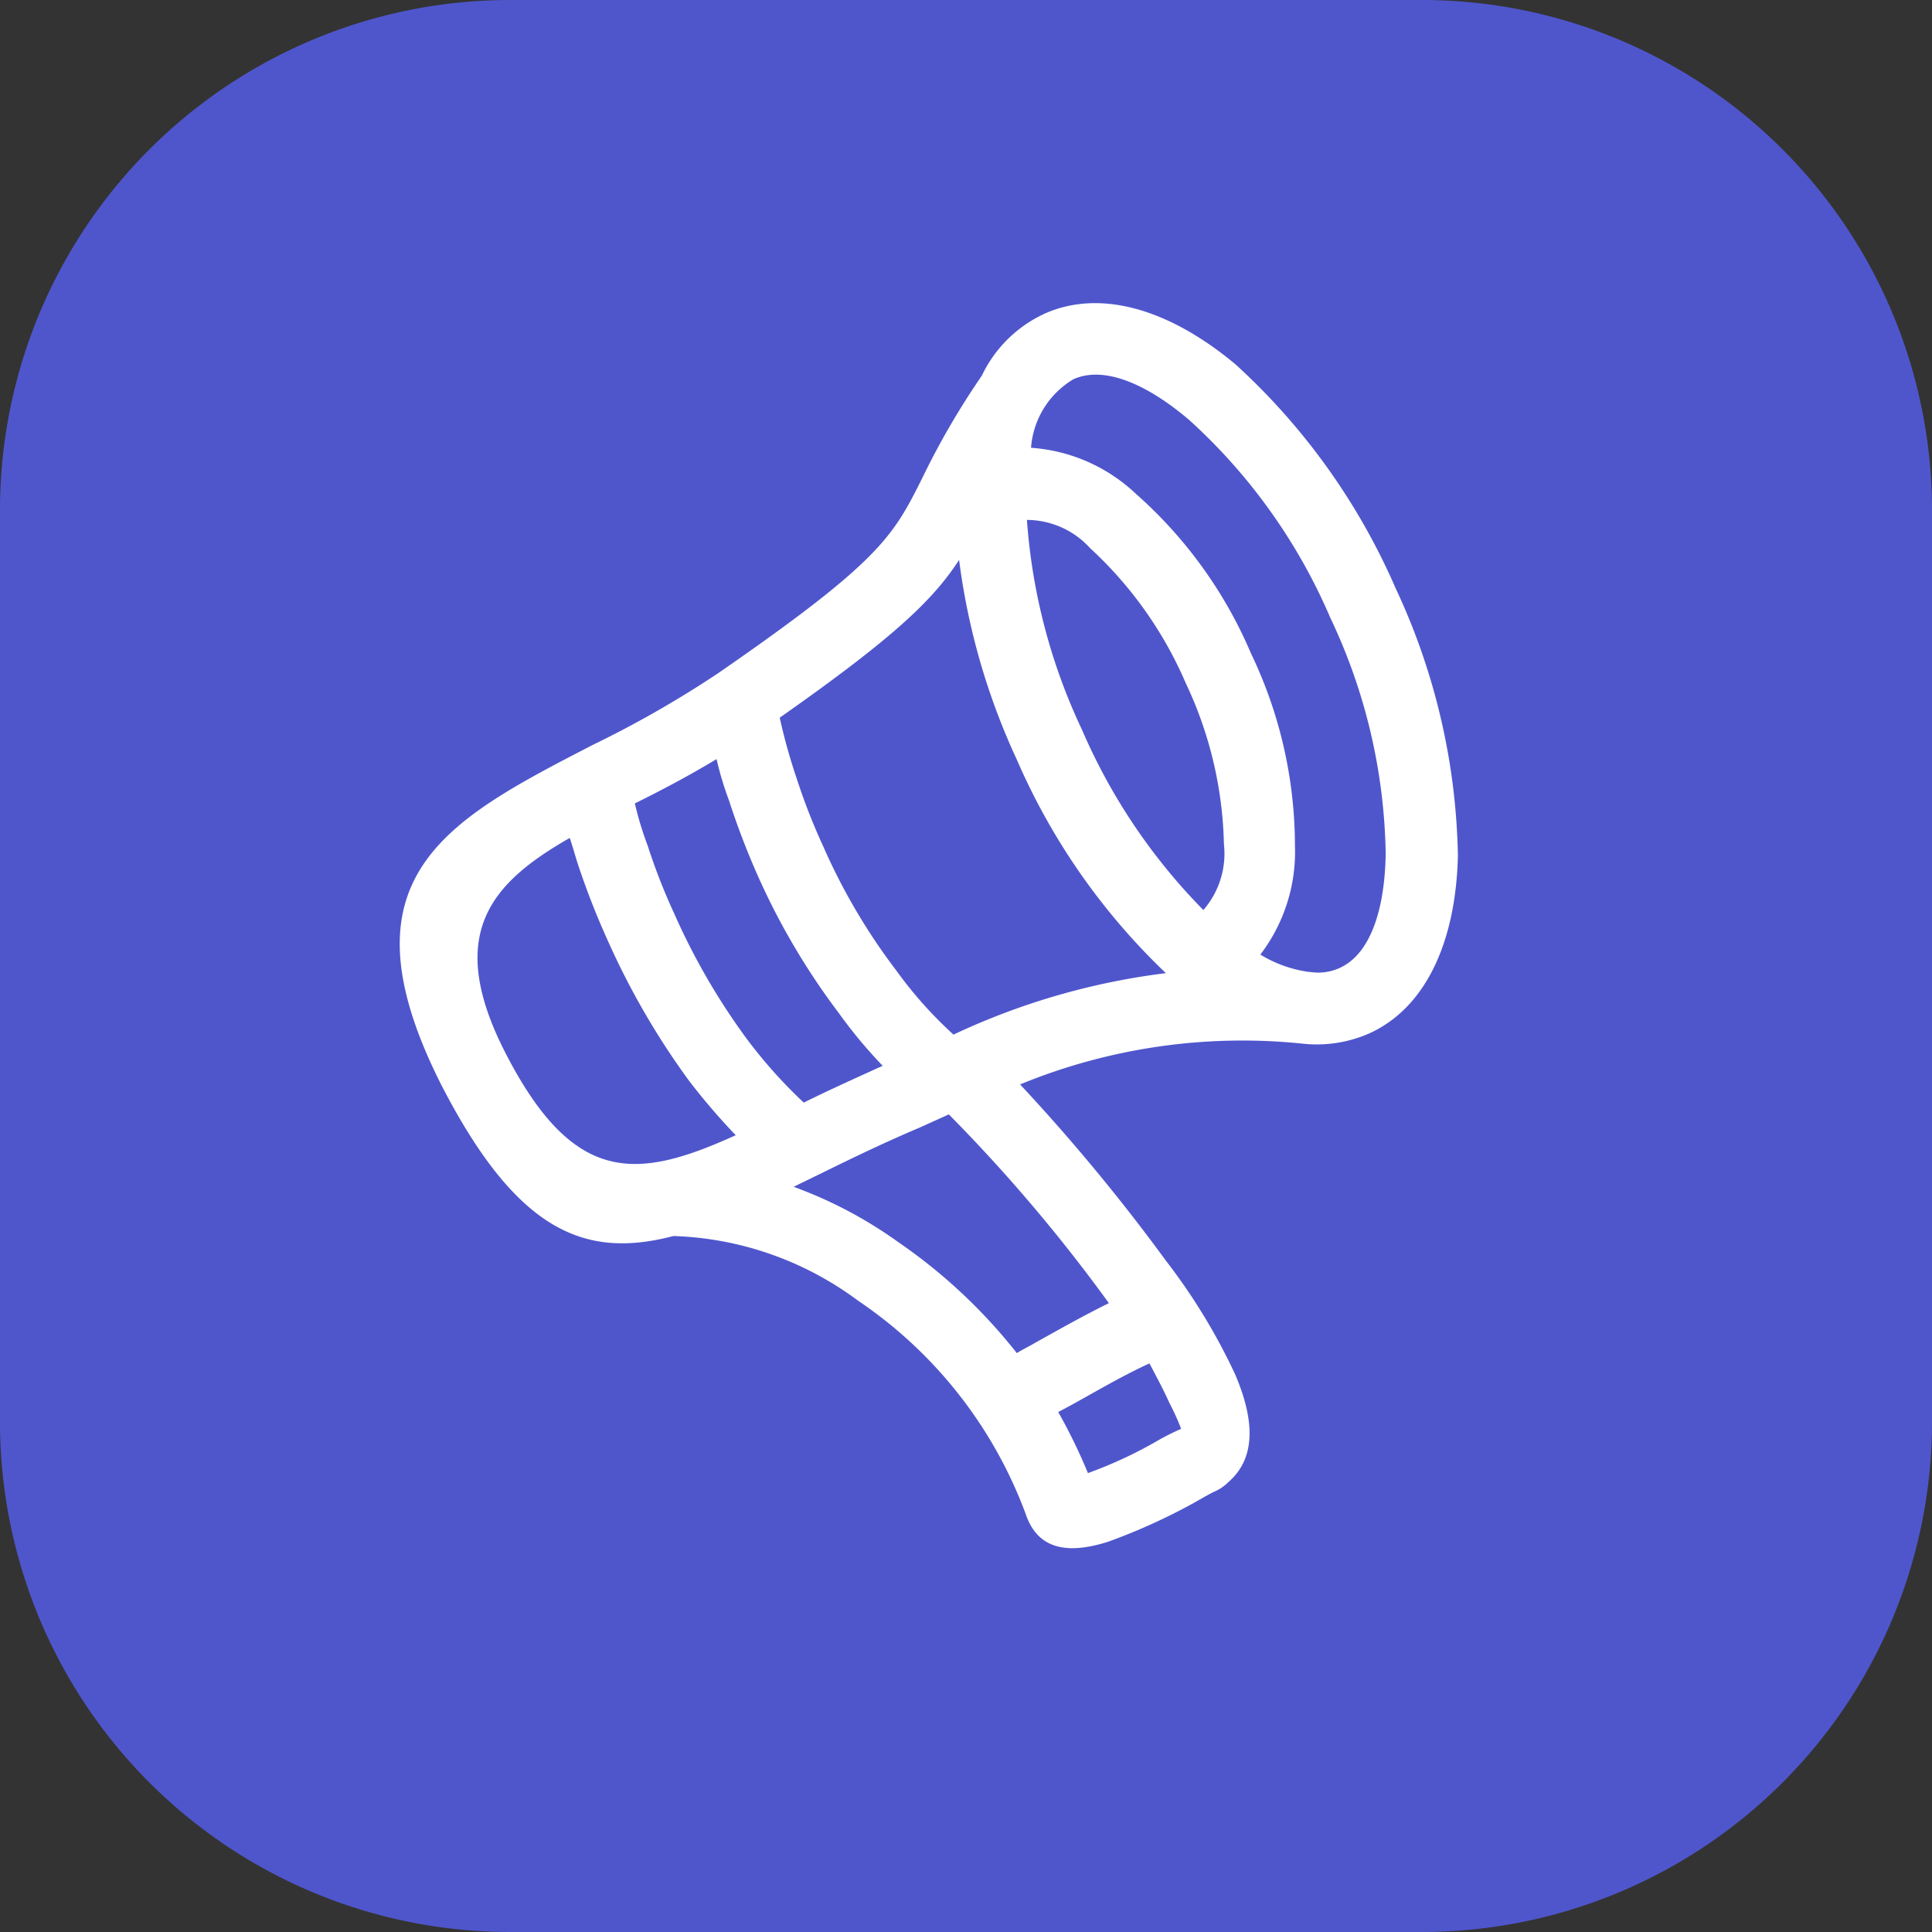
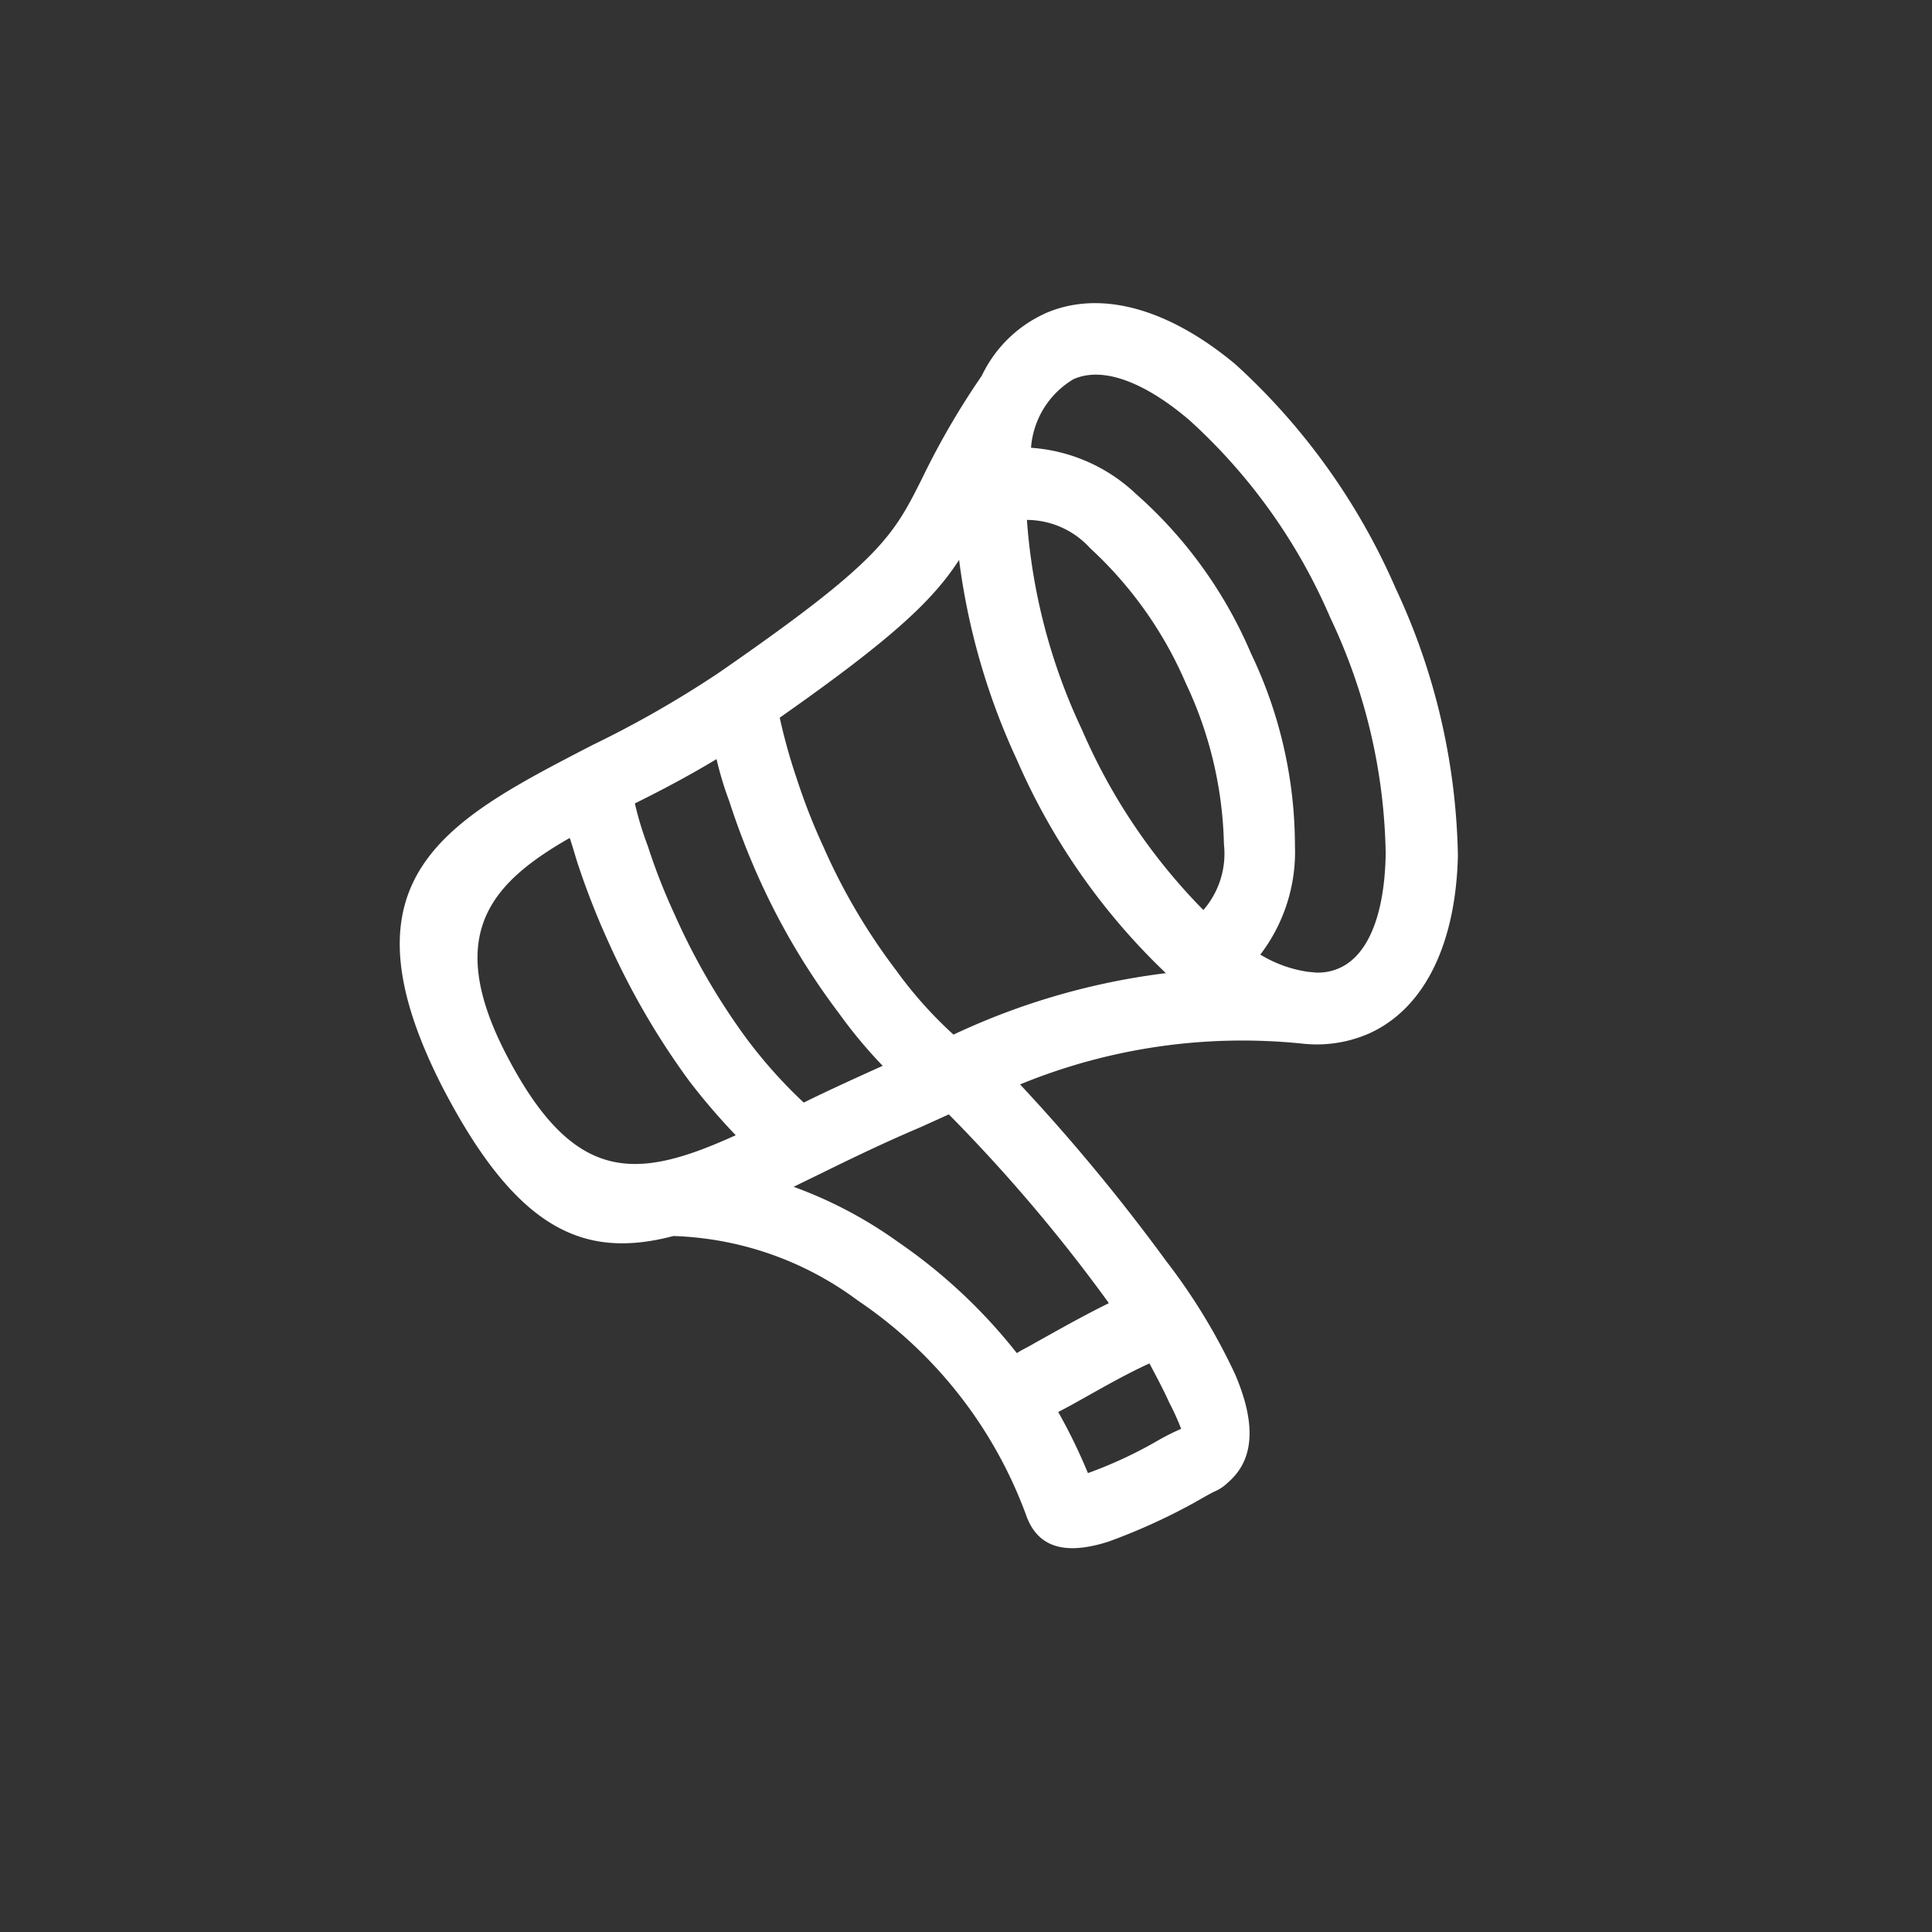
<svg xmlns="http://www.w3.org/2000/svg" width="63.083" height="63.083" viewBox="0 0 63.083 63.083">
  <rect x="0" y="0" width="63.083" height="63.083" fill="#333333" stroke="none" />
  <g id="Groupe_198" data-name="Groupe 198" transform="translate(-294.459 -1696.115)">
-     <path id="Tracé_32" data-name="Tracé 32" d="M46.425,63.083H16.656A16.657,16.657,0,0,1,0,46.425V16.658A16.656,16.656,0,0,1,16.656,0H46.425A16.657,16.657,0,0,1,63.083,16.658V46.425A16.659,16.659,0,0,1,46.425,63.083" transform="translate(294.459 1696.115)" fill="#4f56cc" />
    <path id="Tracé_33" data-name="Tracé 33" d="M28.047,5.669c1.849-.836,4.113-.147,6.263,1.653a21.432,21.432,0,0,1,5.219,7.3,21.426,21.426,0,0,1,2.035,8.738c-.067,2.806-1.044,4.96-2.893,5.8a4.261,4.261,0,0,1-2.176.335,19.1,19.1,0,0,0-9.227,1.331,62.369,62.369,0,0,1,4.763,5.757,19.629,19.629,0,0,1,2.257,3.705c.64,1.491.691,2.737-.22,3.524a1.452,1.452,0,0,1-.445.305c-.141.063-.413.222-.713.391a19.678,19.678,0,0,1-2.757,1.247c-1.288.411-2.3.289-2.7-.9a14.46,14.46,0,0,0-5.483-6.973,10.642,10.642,0,0,0-6.021-2.106c-2.878.754-5.094-.127-7.561-4.9-3.465-6.824.155-8.667,4.928-11.136A34.582,34.582,0,0,0,17.4,17.406c5.3-3.662,5.72-4.47,6.673-6.375a25.462,25.462,0,0,1,1.946-3.346,4.216,4.216,0,0,1,2.033-2.016M27.163,39.6c.158-.106.385-.209.6-.339.685-.38,1.556-.877,2.4-1.29l-.013-.028a52.976,52.976,0,0,0-5.208-6.138l-.54.244-.4.181c-1.179.5-2.245,1.017-3.228,1.5l-.9.439a14.113,14.113,0,0,1,3.422,1.81A17.58,17.58,0,0,1,27.163,39.6m4.331.335c-.881.4-1.854.976-2.567,1.368l-.413.22a18.182,18.182,0,0,1,.97,1.994A14.108,14.108,0,0,0,31.8,42.435a7.533,7.533,0,0,1,.728-.363,8.361,8.361,0,0,0-.387-.853c-.179-.4-.4-.812-.648-1.283m1.761-14.805a2.805,2.805,0,0,0,.67-2.152,12.907,12.907,0,0,0-1.247-5.258,12.921,12.921,0,0,0-3.126-4.409,2.8,2.8,0,0,0-2.059-.918,19.2,19.2,0,0,0,1.8,6.857,19.227,19.227,0,0,0,3.96,5.88M27.626,10.039a5.527,5.527,0,0,1,3.42,1.5,14.543,14.543,0,0,1,3.763,5.217,14.538,14.538,0,0,1,1.434,6.271,5.529,5.529,0,0,1-1.13,3.56,4.11,4.11,0,0,0,1.556.562l.249.024a1.687,1.687,0,0,0,.788-.151c.968-.438,1.469-1.828,1.5-3.727a18.6,18.6,0,0,0-1.81-7.71,18.591,18.591,0,0,0-4.6-6.449C31.354,7.907,29.98,7.365,29.011,7.8a2.848,2.848,0,0,0-1.385,2.236M22.778,30.214A15.629,15.629,0,0,1,21.352,28.5a22.85,22.85,0,0,1-2.635-4.459,25.078,25.078,0,0,1-.951-2.482,10.649,10.649,0,0,1-.408-1.355c-.916.551-1.8,1.018-2.668,1.447a10.787,10.787,0,0,0,.421,1.385,19.846,19.846,0,0,0,.877,2.24,21.738,21.738,0,0,0,2.342,4.044,15.869,15.869,0,0,0,1.875,2.1c.782-.389,1.664-.788,2.573-1.2M19.421,18.855a18.579,18.579,0,0,0,.551,1.975,20.089,20.089,0,0,0,.877,2.242A19.9,19.9,0,0,0,23.221,27.1a13.562,13.562,0,0,0,1.873,2.1,22.82,22.82,0,0,1,6.935-2.007,21.385,21.385,0,0,1-4.869-6.976A22.149,22.149,0,0,1,25.277,13.7c-.847,1.307-2.137,2.541-5.855,5.15M17.984,32.485a21.313,21.313,0,0,1-1.523-1.776,24.869,24.869,0,0,1-2.607-4.474,25.459,25.459,0,0,1-.979-2.467c-.112-.326-.2-.665-.311-.99-2.584,1.478-4.089,3.152-2.089,7.041,2.234,4.332,4.3,4.12,7.509,2.666" transform="translate(300.498 1700.697)" fill="#fff" />
  </g>
</svg>